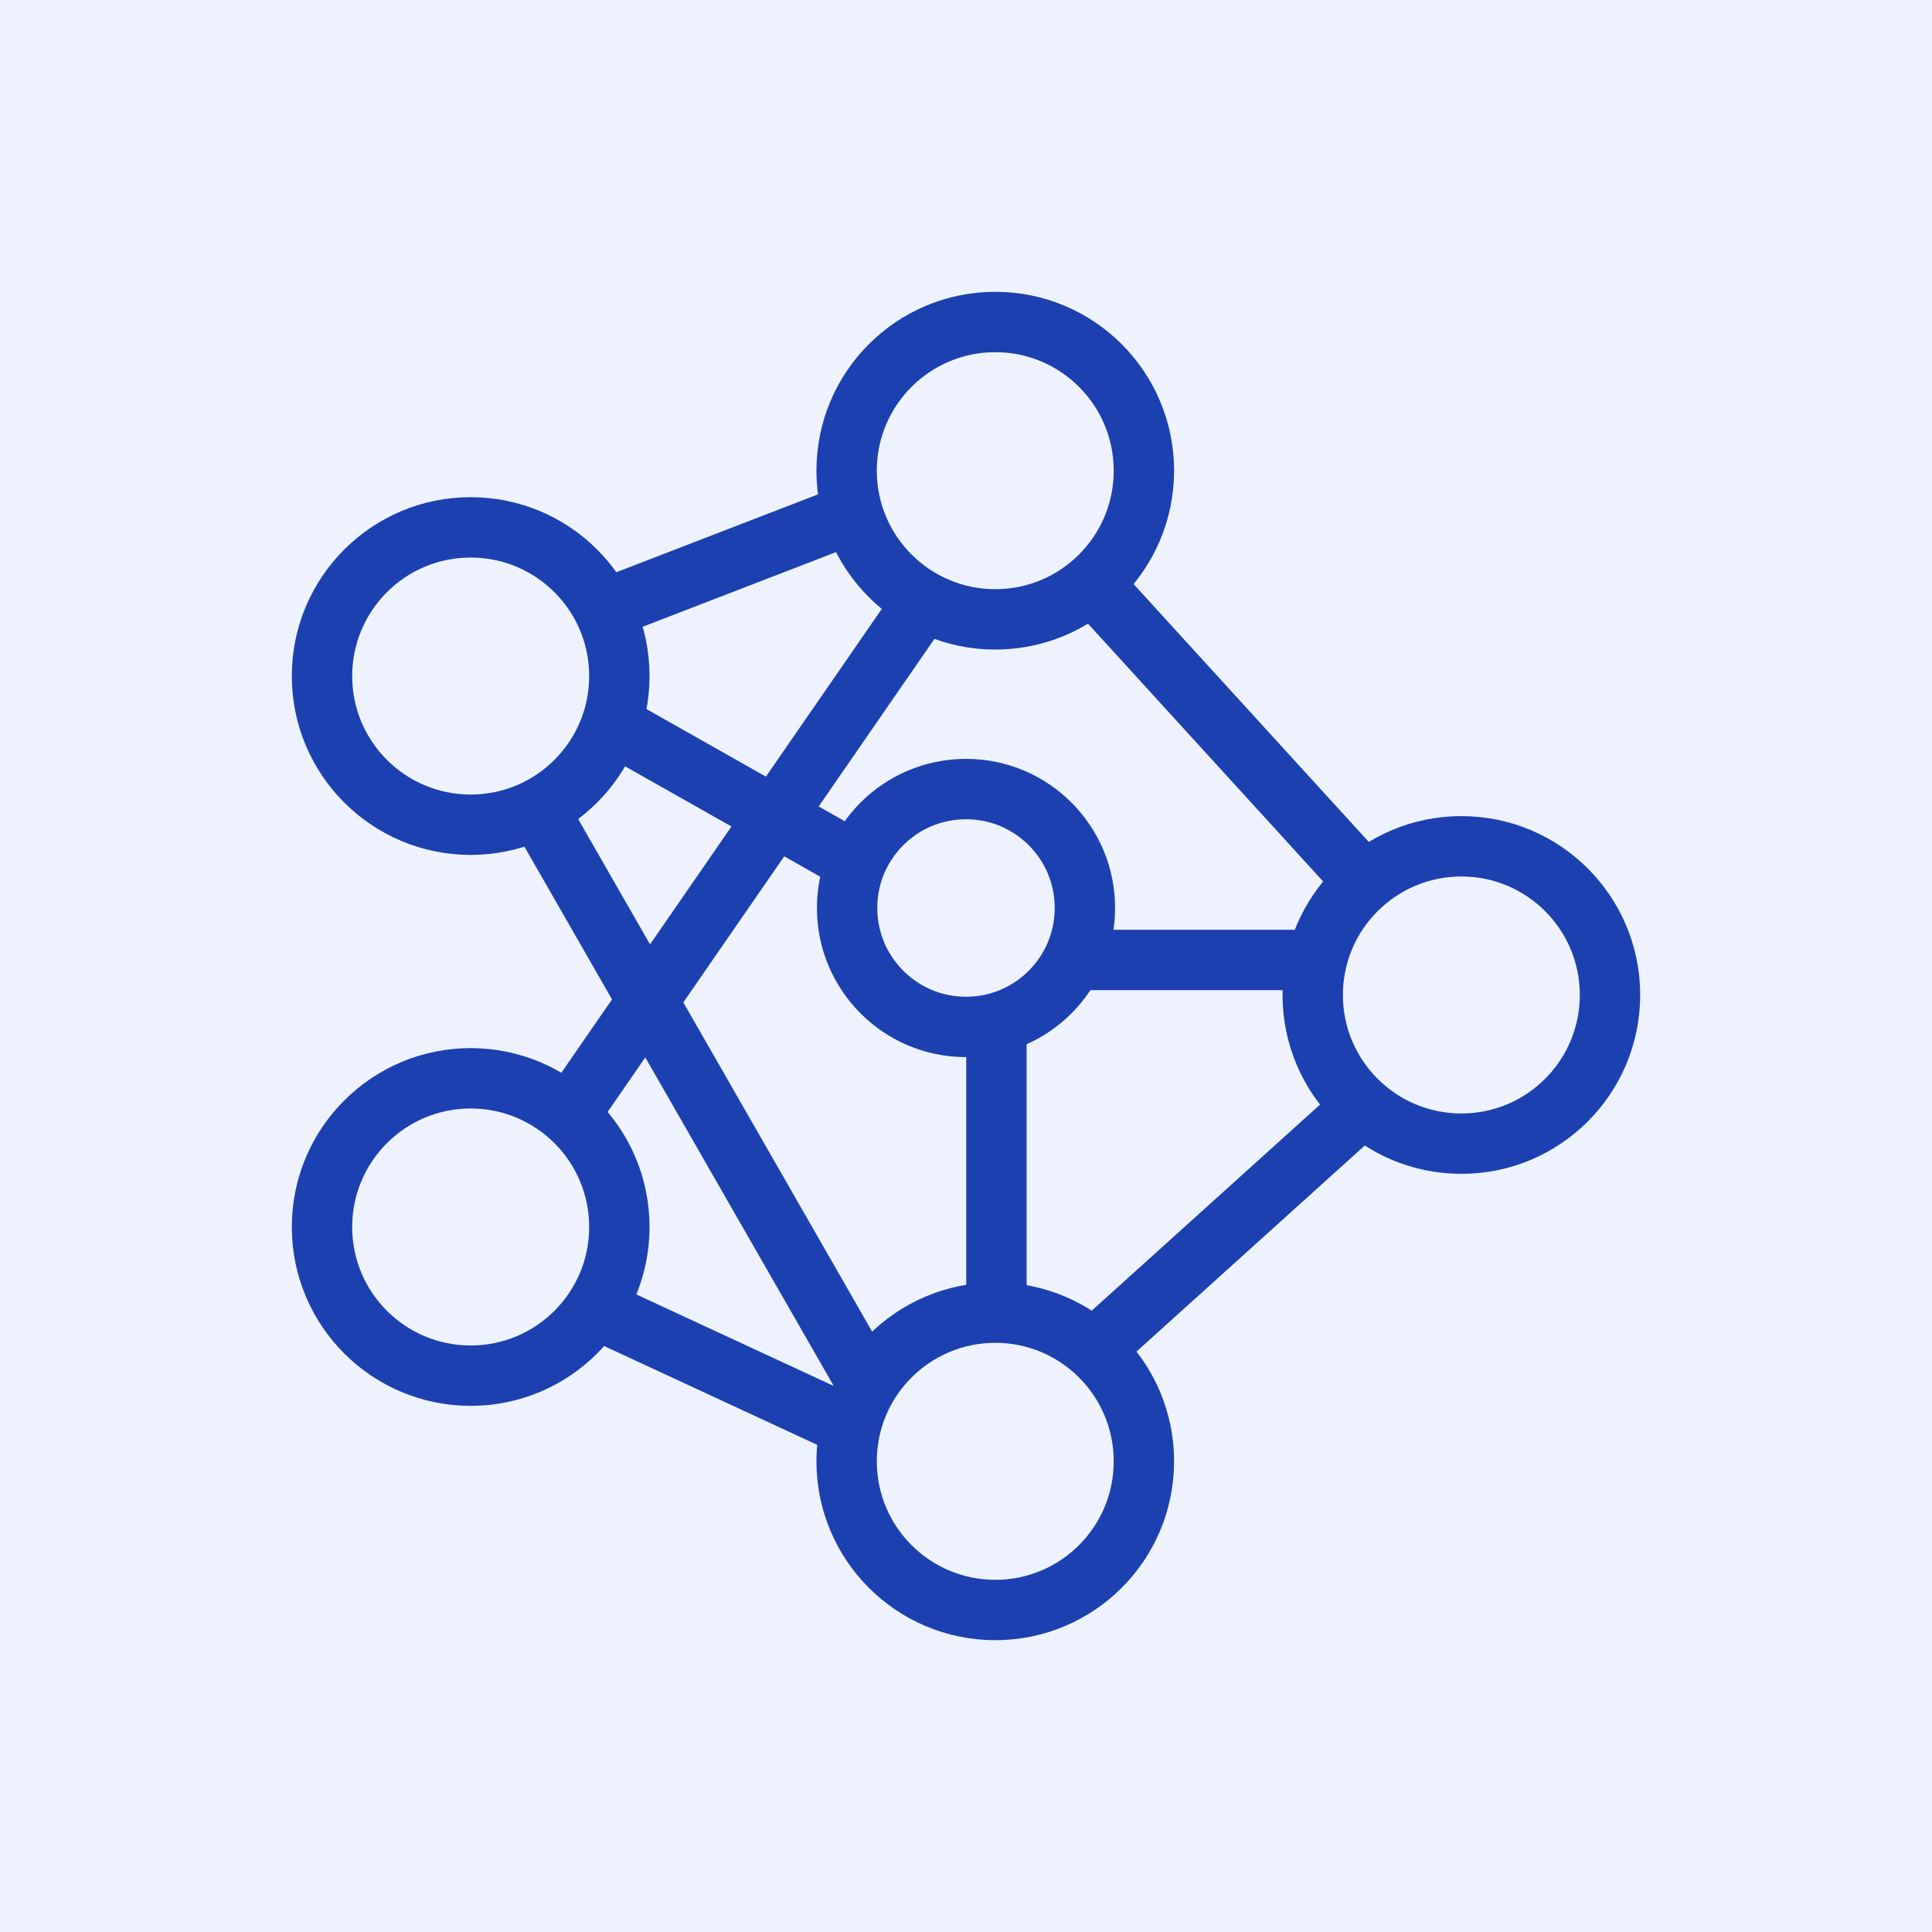
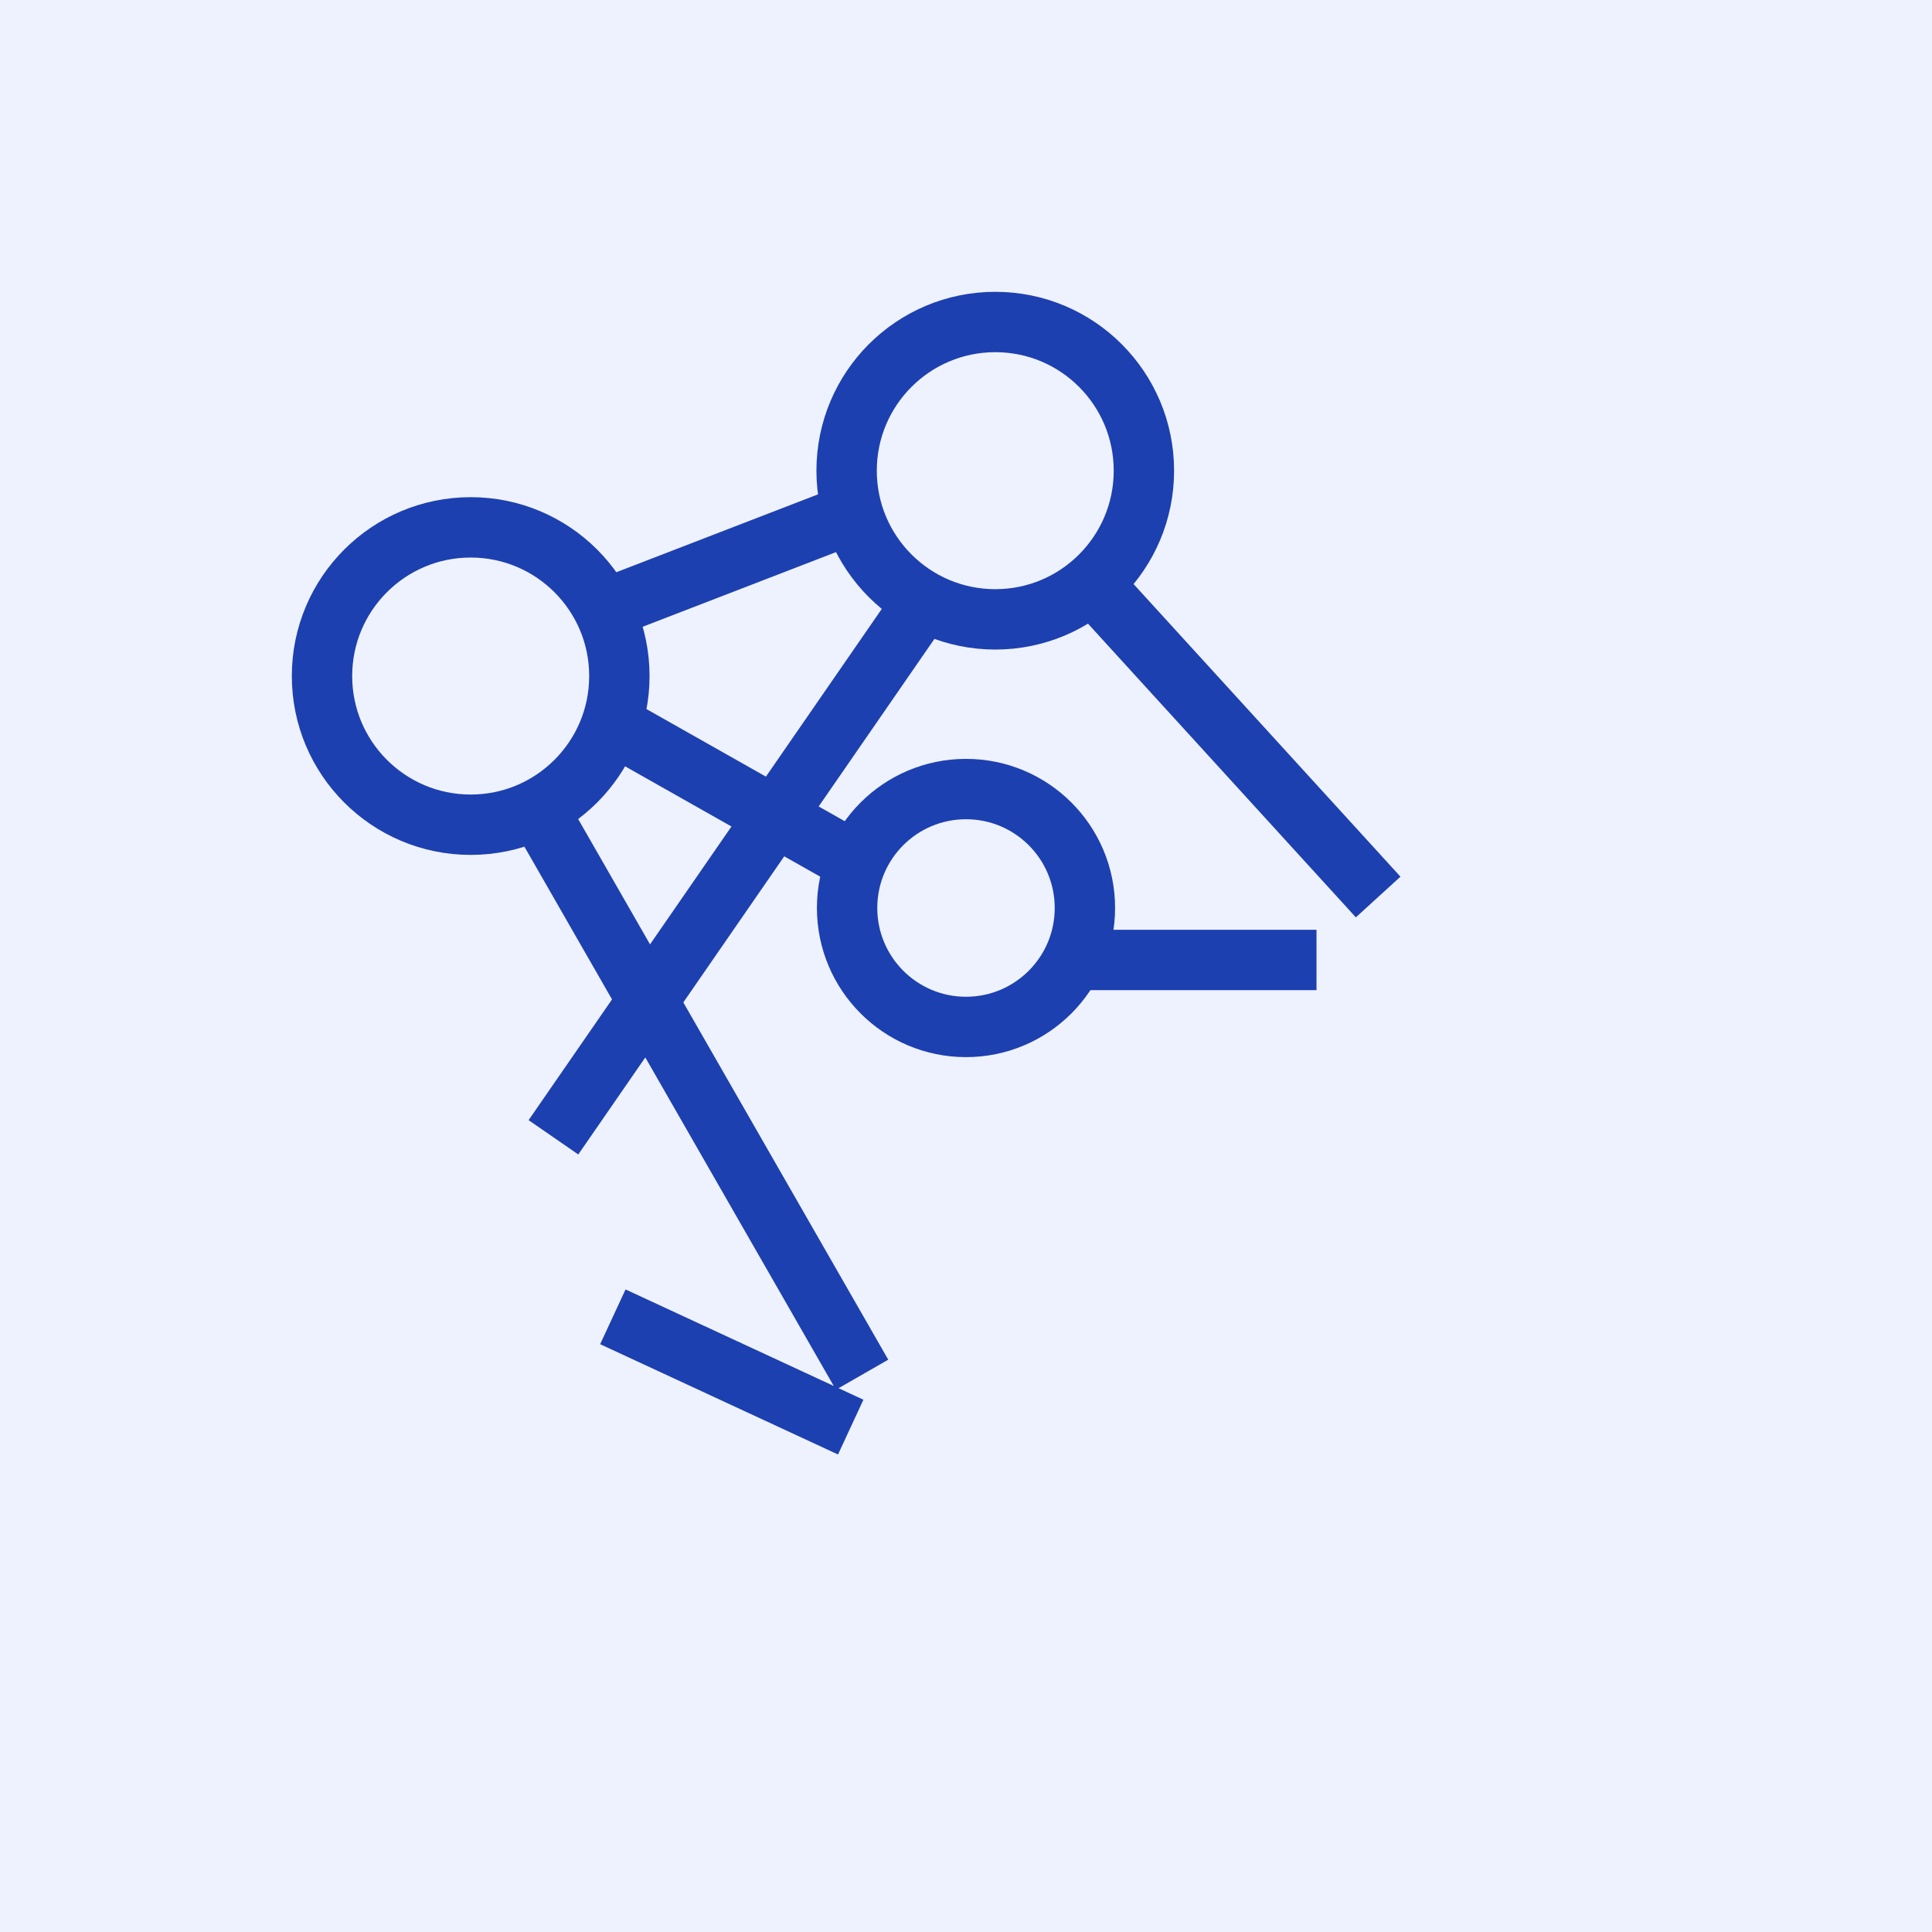
<svg xmlns="http://www.w3.org/2000/svg" width="24" height="24" viewBox="0 0 24 24" fill="none">
  <rect width="24" height="24" fill="#EEF2FF" />
  <path d="M12.364 7.694C13.384 7.694 14.21 6.867 14.21 5.847C14.21 4.827 13.384 4 12.364 4C11.344 4 10.517 4.827 10.517 5.847C10.517 6.867 11.344 7.694 12.364 7.694Z" stroke="#1D40B0" stroke-width="0.75" />
-   <path d="M18.154 14.207C19.174 14.207 20 13.38 20 12.36C20 11.34 19.174 10.513 18.154 10.513C17.134 10.513 16.307 11.34 16.307 12.36C16.307 13.38 17.134 14.207 18.154 14.207Z" stroke="#1D40B0" stroke-width="0.75" />
-   <path d="M12.364 20C13.384 20 14.21 19.173 14.21 18.153C14.21 17.133 13.384 16.306 12.364 16.306C11.344 16.306 10.517 17.133 10.517 18.153C10.517 19.173 11.344 20 12.364 20Z" stroke="#1D40B0" stroke-width="0.75" />
-   <path d="M5.847 17.089C6.867 17.089 7.694 16.262 7.694 15.242C7.694 14.222 6.867 13.395 5.847 13.395C4.827 13.395 4 14.222 4 15.242C4 16.262 4.827 17.089 5.847 17.089Z" stroke="#1D40B0" stroke-width="0.75" />
  <path d="M5.847 10.245C6.867 10.245 7.694 9.418 7.694 8.398C7.694 7.378 6.867 6.551 5.847 6.551C4.827 6.551 4 7.378 4 8.398C4 9.418 4.827 10.245 5.847 10.245Z" stroke="#1D40B0" stroke-width="0.75" />
  <path d="M12 12.757C12.816 12.757 13.477 12.095 13.477 11.279C13.477 10.463 12.816 9.802 12 9.802C11.184 9.802 10.523 10.463 10.523 11.279C10.523 12.095 11.184 12.757 12 12.757Z" stroke="#1D40B0" stroke-width="0.75" />
  <path d="M7.613 7.527L10.568 6.386" stroke="#1D40B0" stroke-width="0.75" />
  <path d="M13.426 7.093L17.12 11.143" stroke="#1D40B0" stroke-width="0.75" />
-   <path d="M17.12 13.575L13.426 16.909" stroke="#1D40B0" stroke-width="0.75" />
  <path d="M6.547 9.821L10.709 17.077" stroke="#1D40B0" stroke-width="0.75" />
  <path d="M7.613 16.358L10.568 17.728" stroke="#1D40B0" stroke-width="0.75" />
  <path d="M6.875 14.128L11.308 7.711" stroke="#1D40B0" stroke-width="0.75" />
  <path d="M7.613 9.003L10.568 10.674" stroke="#1D40B0" stroke-width="0.75" />
  <path d="M13.076 11.925L16.354 11.925" stroke="#1D40B0" stroke-width="0.75" />
-   <path d="M12.378 12.646V16.248" stroke="#1D40B0" stroke-width="0.75" />
</svg>